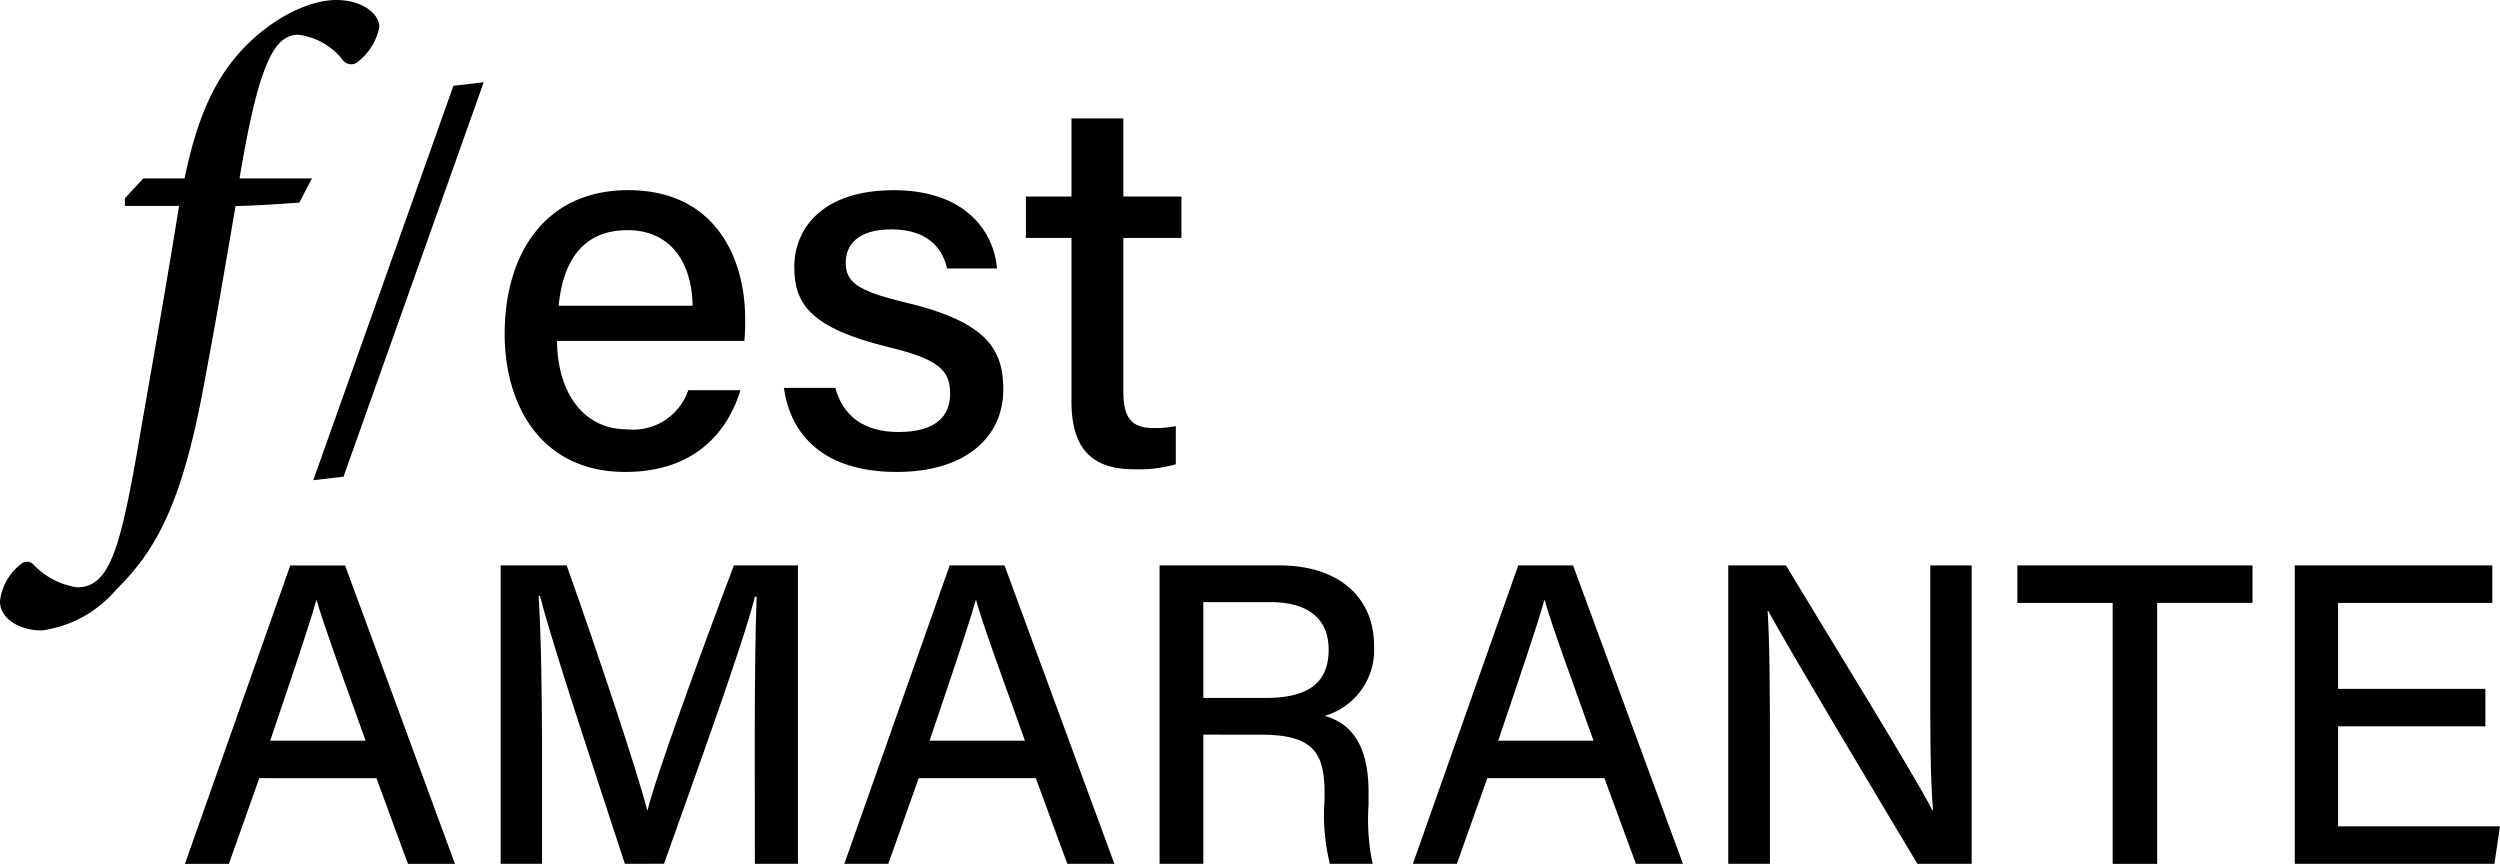
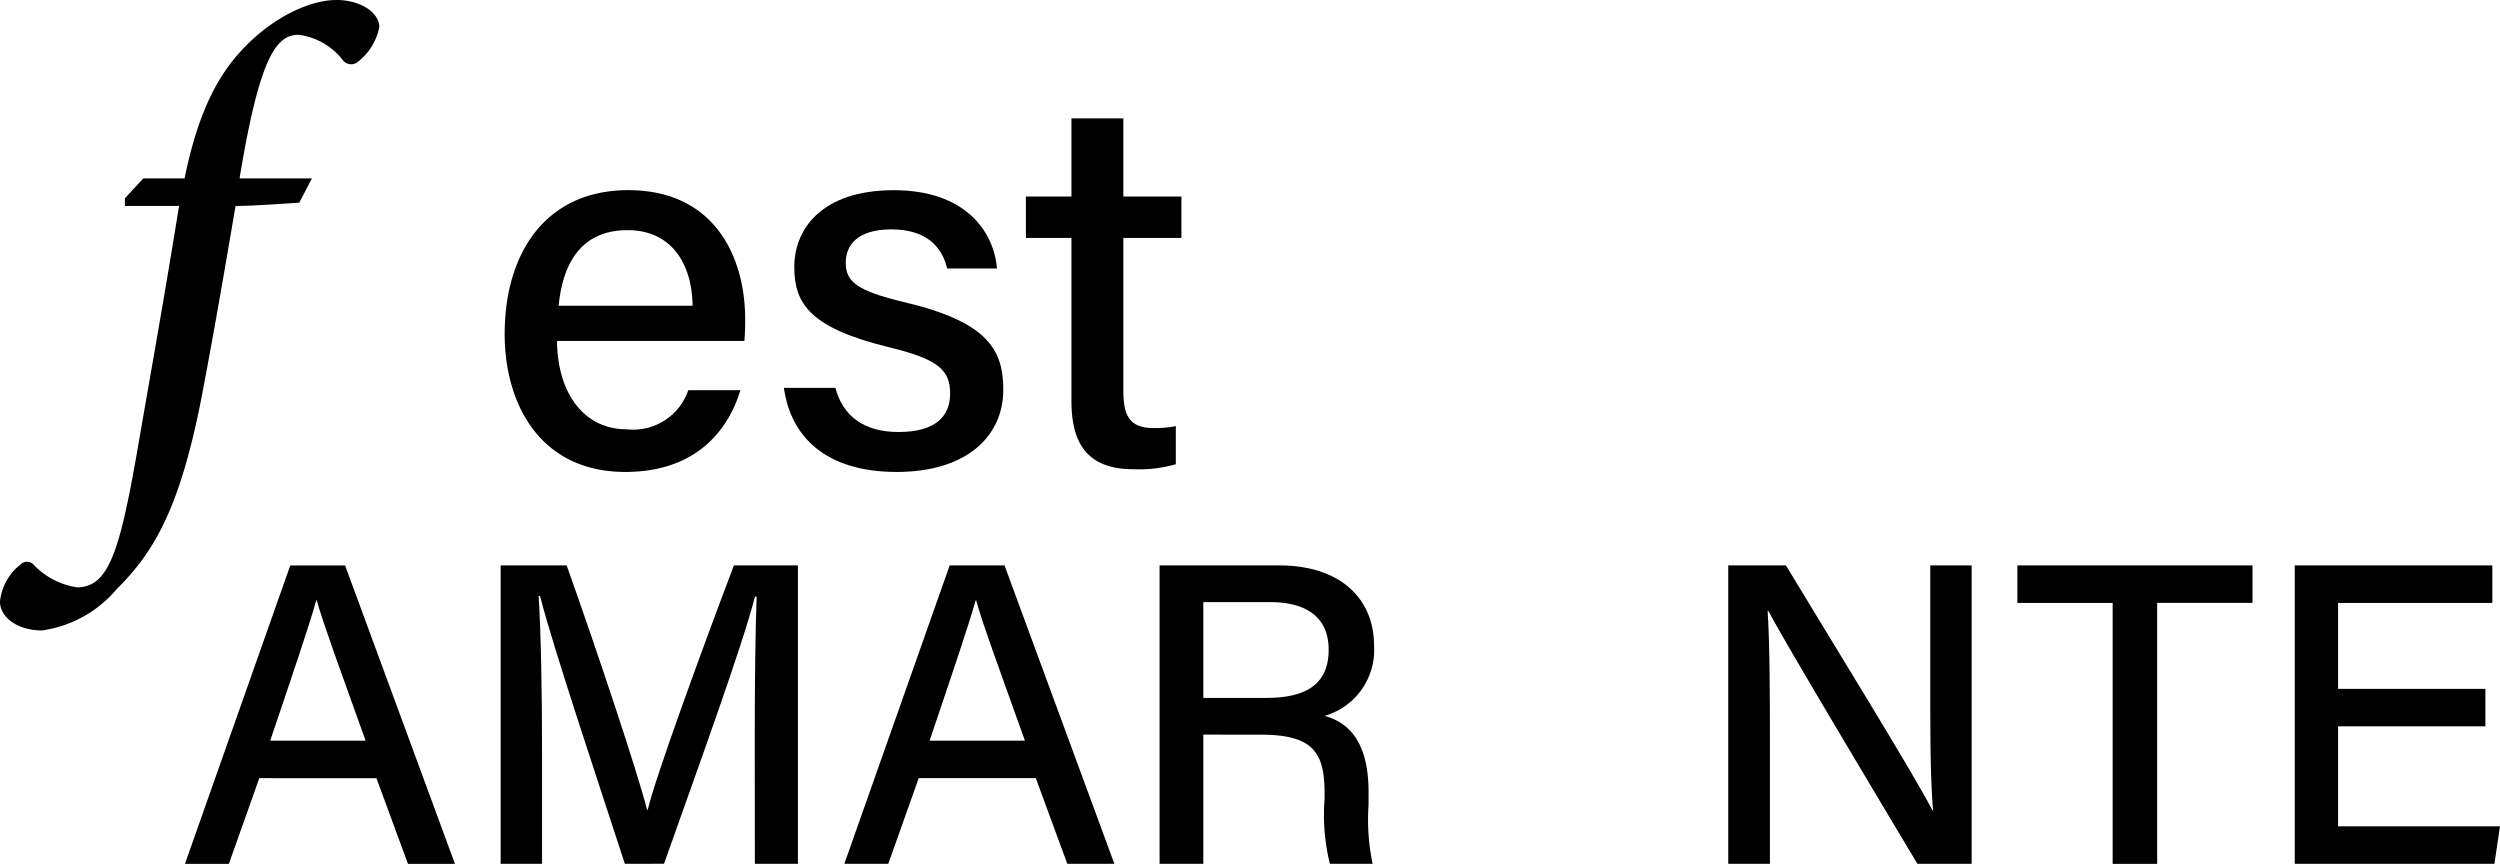
<svg xmlns="http://www.w3.org/2000/svg" width="174.135" height="60.166" viewBox="0 0 174.135 60.166">
  <defs>
    <clipPath id="a">
      <rect width="174.135" height="60.166" />
    </clipPath>
  </defs>
  <g transform="translate(0 0)" clip-path="url(#a)">
    <path d="M12.856,12.427C13.564,9,14.617,5.9,16.779,3.56,18.948,1.192,21.589,0,23.433,0c1.729,0,2.987.91,2.987,1.879A4.032,4.032,0,0,1,24.98,4.262a.737.737,0,0,1-1.062-.024A4.653,4.653,0,0,0,20.8,2.421c-1.59,0-2.734,1.639-4.114,10.006h5.042l-.88,1.687c-.757.053-3.3.233-4.44.233-.823,4.792-1.327,7.822-2.351,13.243C12.53,35.458,10.7,38.493,8.11,41.052a8.288,8.288,0,0,1-5.187,2.861c-1.674,0-2.94-.9-2.923-2.032a3.78,3.78,0,0,1,1.445-2.575.623.623,0,0,1,.856-.014A5.253,5.253,0,0,0,5.368,40.91c2.445,0,3.114-3.12,4.589-11.793,1.073-6.127,1.787-10.239,2.515-14.771H8.7l0-.534L9.98,12.427Z" transform="translate(0 0)" />
-     <path d="M47.494,39.387l-2.106.248,9.759-27.472,2.112-.249Z" transform="translate(-23.566 -6.186)" />
    <path d="M76.759,38.055c.021,3.527,1.794,6.154,4.859,6.154A4.056,4.056,0,0,0,85.9,41.486h3.633c-.723,2.378-2.74,5.692-8.022,5.692-5.947,0-8.4-4.756-8.4-9.6,0-5.632,2.848-10.027,8.607-10.027,6.121,0,8.143,4.813,8.143,8.942a14.435,14.435,0,0,1-.054,1.56ZM86.2,35.6c-.037-2.909-1.457-5.262-4.529-5.262-3.139,0-4.5,2.182-4.8,5.262Z" transform="translate(-37.959 -14.306)" />
    <path d="M117.159,41.321c.51,1.941,1.968,3.076,4.391,3.076,2.591,0,3.6-1.091,3.6-2.684,0-1.646-.85-2.392-4.255-3.22-5.5-1.341-6.6-3.029-6.6-5.592,0-2.674,1.949-5.347,6.929-5.347s6.966,2.858,7.194,5.454h-3.48c-.248-1.111-1.078-2.724-3.872-2.724-2.451,0-3.186,1.165-3.186,2.319,0,1.309.733,1.954,4.093,2.755,5.793,1.368,6.881,3.314,6.881,6.091,0,3.249-2.557,5.73-7.426,5.73-5.017,0-7.389-2.511-7.856-5.857Z" transform="translate(-58.97 -14.306)" />
    <path d="M148.627,22.595H151.8V17.153h3.615v5.442h4.045v2.884h-4.045V36.122c0,1.744.44,2.6,2.107,2.6a7.3,7.3,0,0,0,1.547-.136v2.657a9.317,9.317,0,0,1-2.935.348c-3.059,0-4.334-1.6-4.334-4.742V25.479h-3.173Z" transform="translate(-77.169 -8.906)" />
    <path d="M31.972,96.732,29.853,102.7h-3.06l7.336-20.784h3.819L45.6,102.7H42.326l-2.193-5.964Zm7.406-2.611c-1.886-5.259-2.947-8.143-3.406-9.78h-.03c-.508,1.817-1.692,5.283-3.21,9.78Z" transform="translate(-13.911 -42.53)" />
    <path d="M90.231,94.041c0-3.8.044-7.735.133-9.952h-.117c-.905,3.534-4.027,12.076-6.335,18.607H81.183c-1.747-5.388-4.976-14.989-5.906-18.65h-.1c.163,2.407.238,6.959.238,10.522V102.7H72.532V81.913h4.6c2.219,6.257,4.9,14.293,5.6,17.024h.046c.493-2.138,3.689-10.922,6-17.024h4.461V102.7h-3Z" transform="translate(-37.66 -42.531)" />
    <path d="M127.5,96.732l-2.118,5.964h-3.061l7.337-20.784h3.819l7.652,20.784H137.85l-2.193-5.964Zm7.4-2.611c-1.885-5.259-2.946-8.143-3.4-9.78h-.031c-.508,1.817-1.692,5.283-3.21,9.78Z" transform="translate(-63.509 -42.53)" />
    <path d="M171.041,93.7v9h-3.047V81.913h8.313c4.32,0,6.626,2.35,6.626,5.588a4.774,4.774,0,0,1-3.444,4.893c1.57.441,3.061,1.67,3.061,5.3v.916a15,15,0,0,0,.283,4.086h-2.978a14.314,14.314,0,0,1-.368-4.5v-.415c0-2.83-.786-4.077-4.442-4.077Zm0-2.556h4.377c3.041,0,4.353-1.145,4.353-3.368,0-2.111-1.376-3.305-4.081-3.305h-4.649Z" transform="translate(-87.225 -42.531)" />
-     <path d="M209.883,96.732l-2.119,5.964H204.7l7.337-20.784h3.819l7.652,20.784h-3.275l-2.193-5.964Zm7.4-2.611c-1.885-5.259-2.946-8.143-3.4-9.78h-.031c-.508,1.817-1.692,5.283-3.21,9.78Z" transform="translate(-106.286 -42.53)" />
    <path d="M250.383,102.7V81.913H254.4c2.908,4.823,9.072,14.8,10.2,17.057h.044c-.207-2.573-.19-5.914-.19-9.311V81.913h2.882V102.7h-3.778c-2.65-4.426-9.138-15.272-10.389-17.617h-.044c.15,2.264.161,5.928.161,9.674V102.7Z" transform="translate(-130.003 -42.531)" />
    <path d="M298.9,84.525h-6.638V81.912h16.379v2.612H302V102.7h-3.1Z" transform="translate(-151.745 -42.53)" />
    <path d="M345.734,93.123H335.473v6.962h11.279l-.389,2.611H332.456V81.913h13.762v2.612H335.473v5.988h10.261Z" transform="translate(-172.617 -42.53)" />
  </g>
</svg>